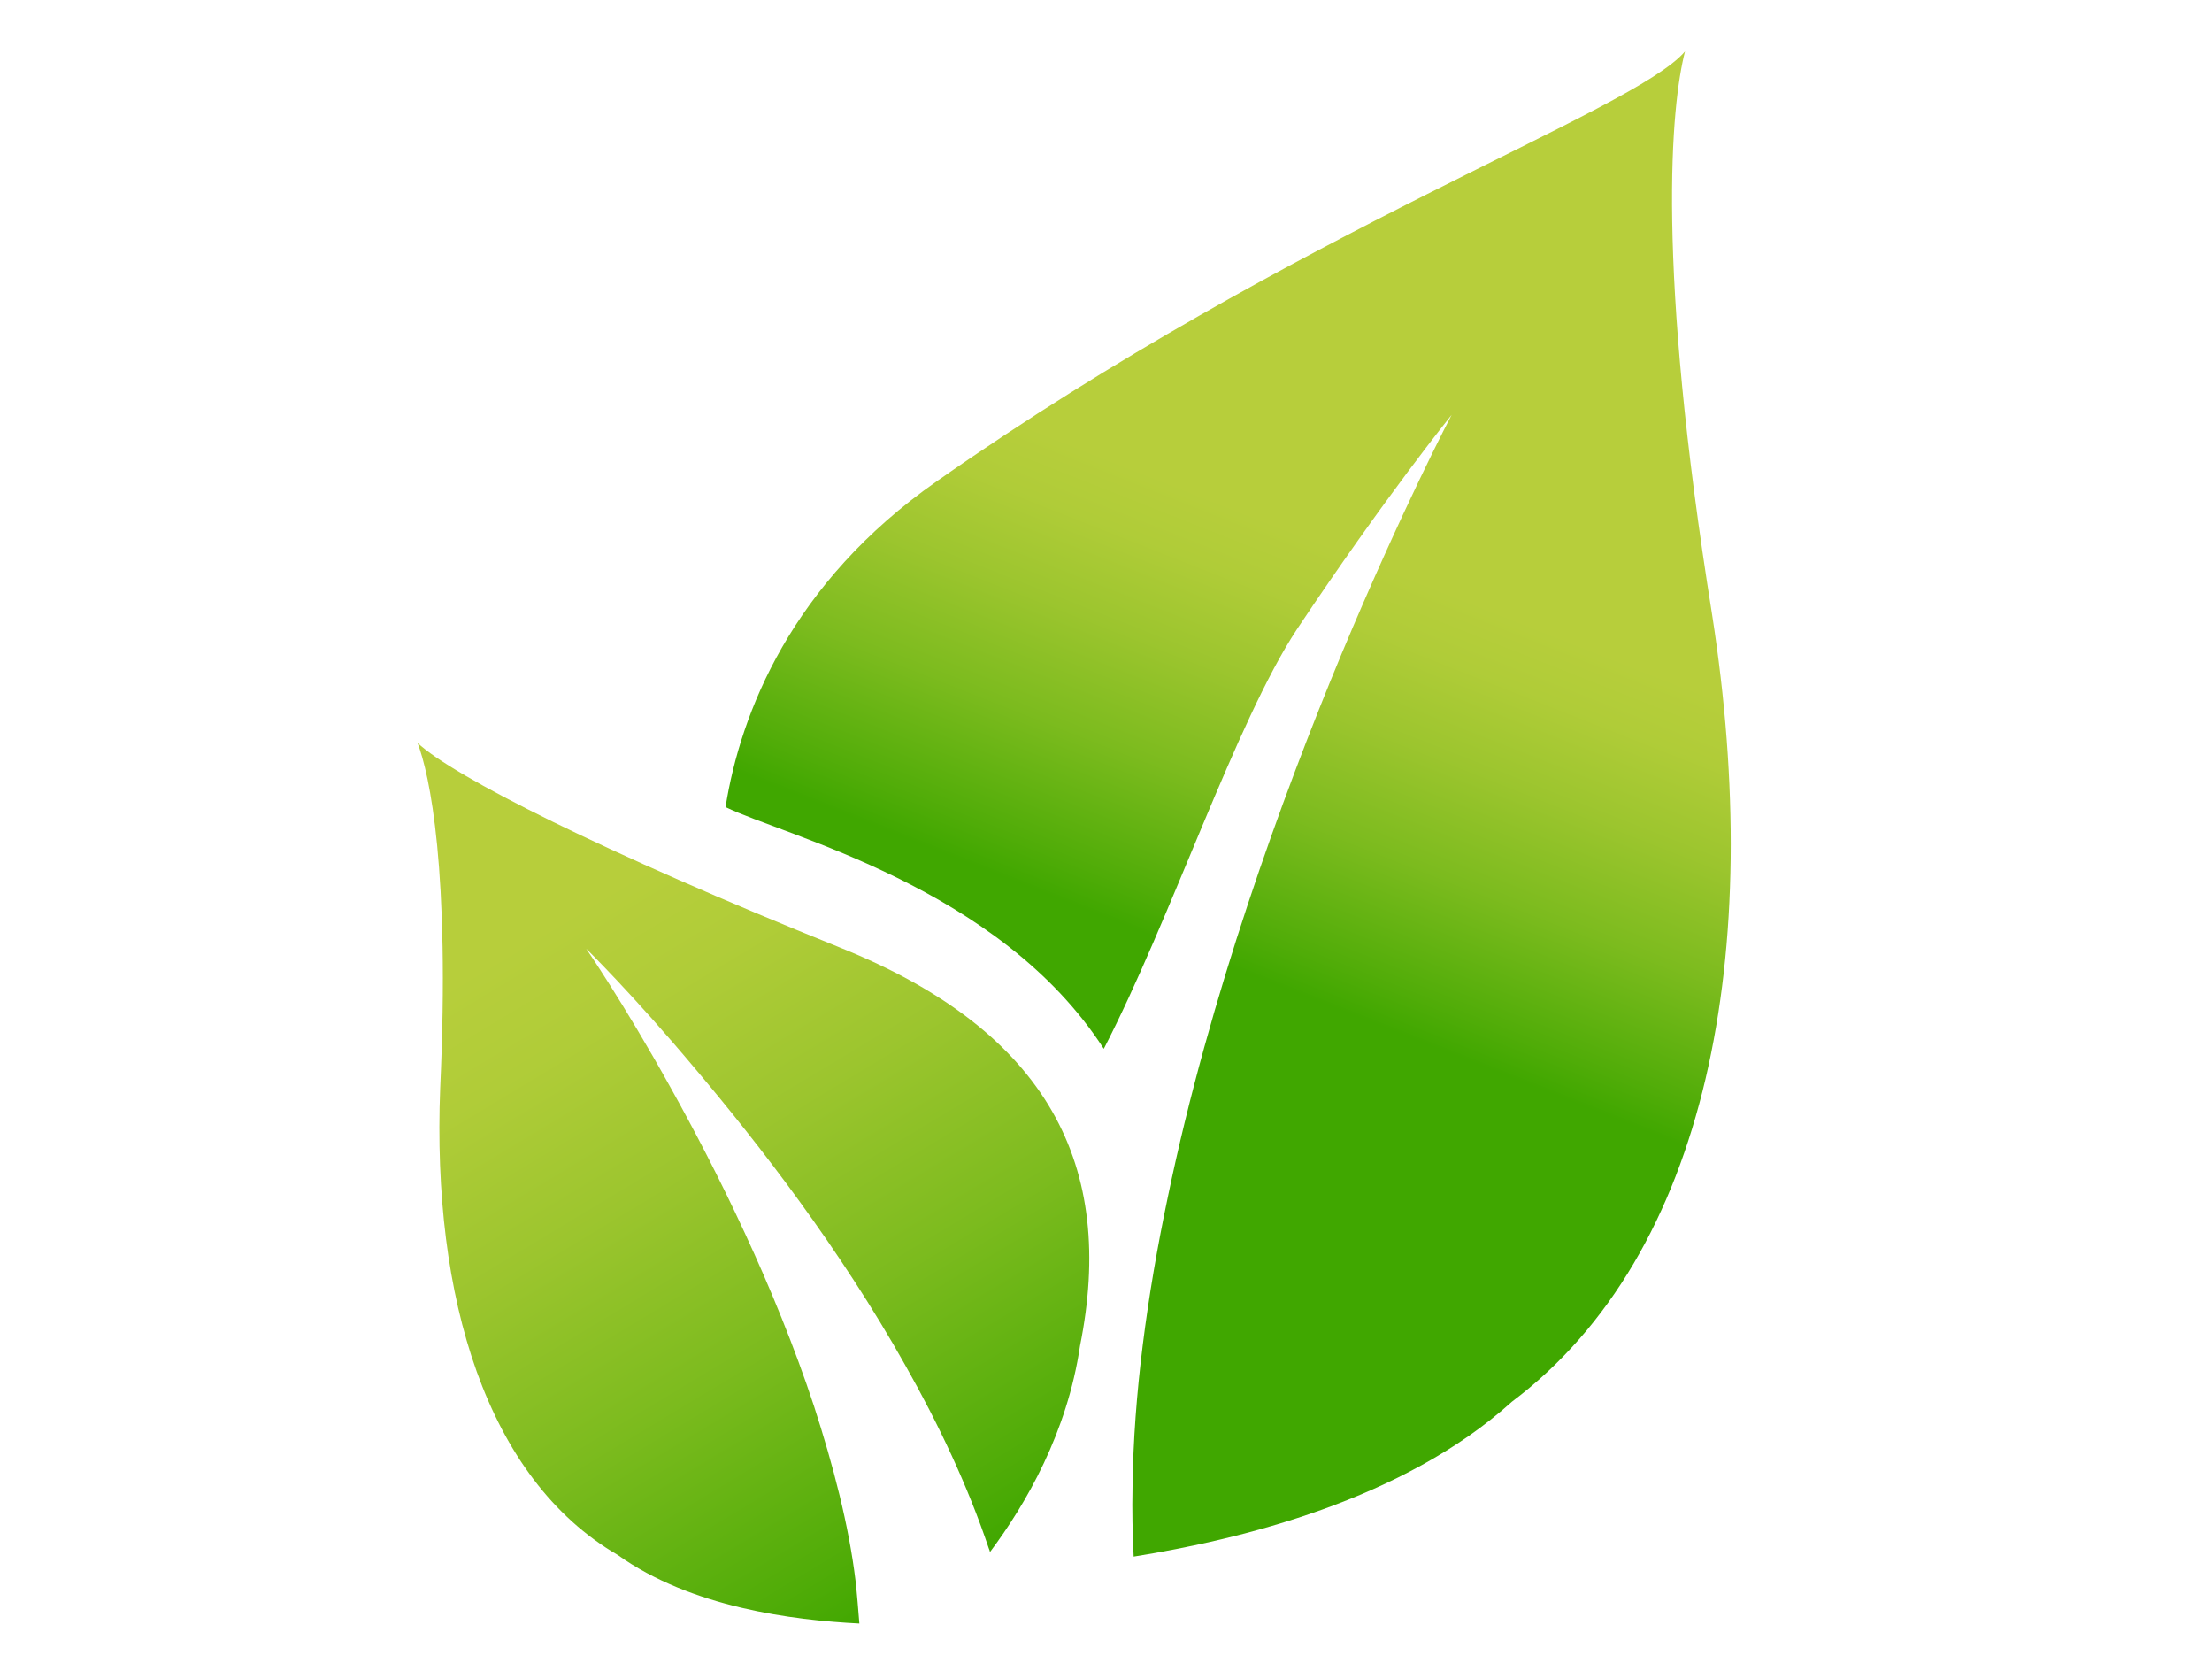
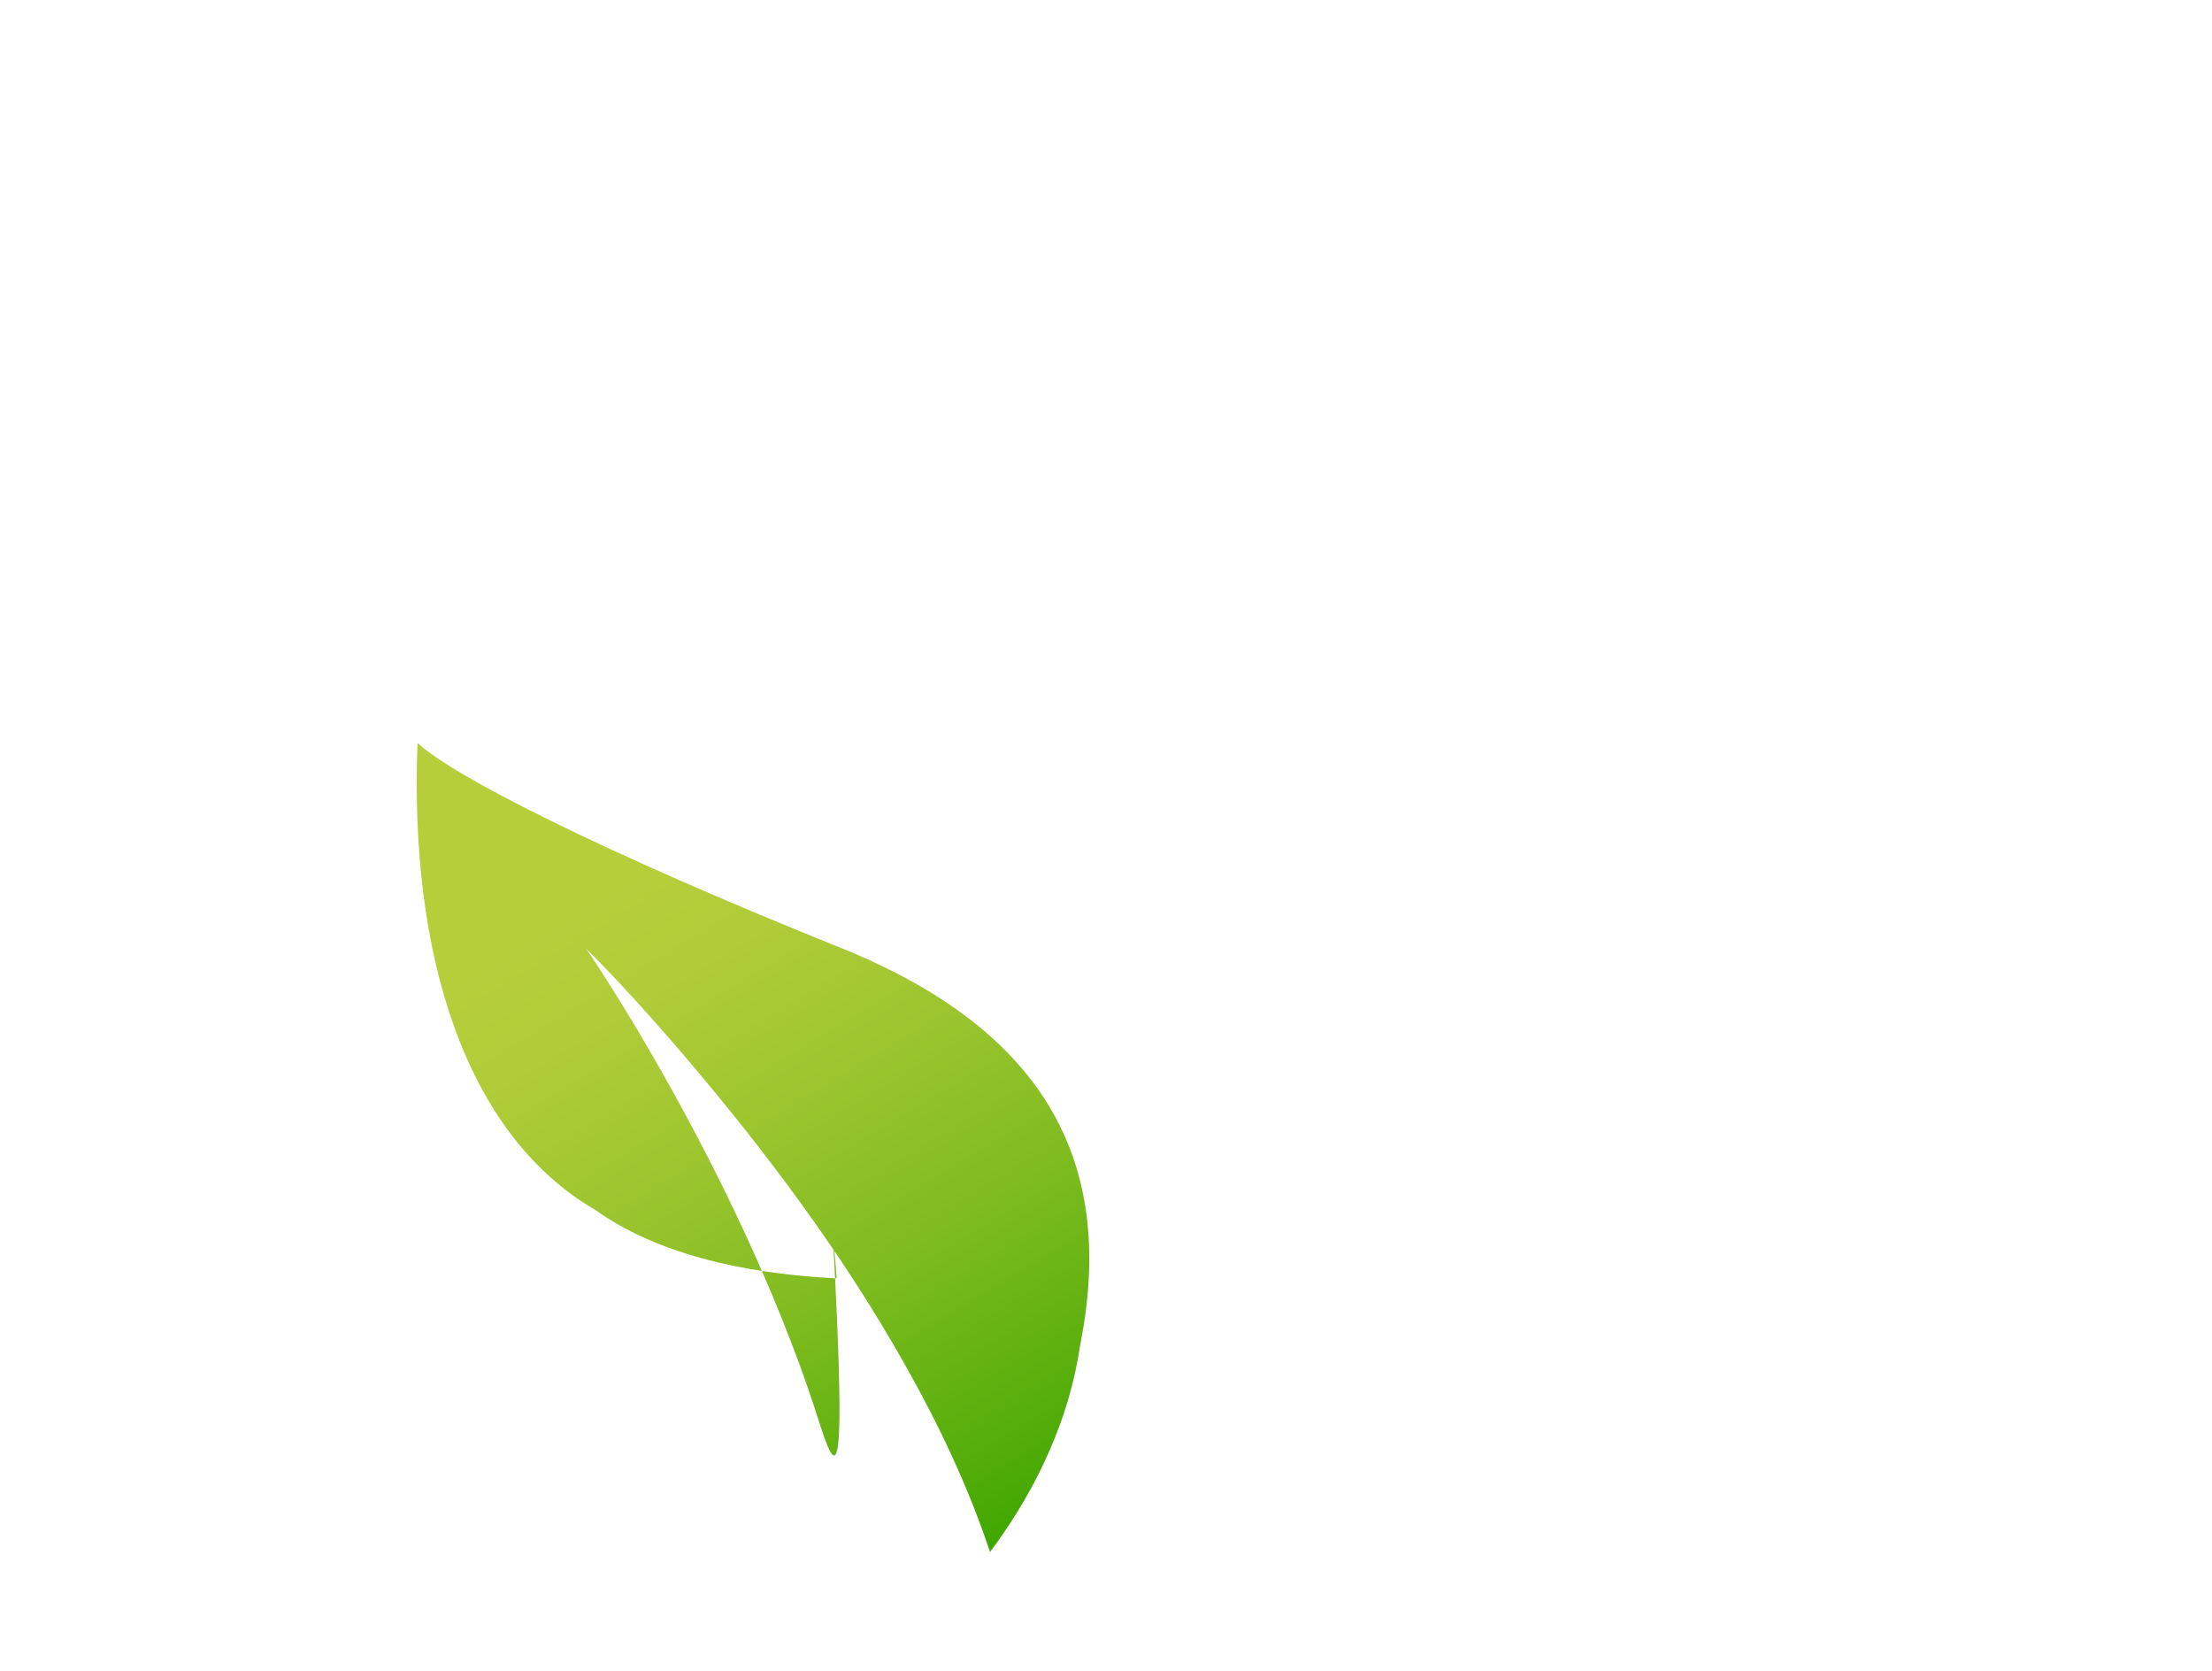
<svg xmlns="http://www.w3.org/2000/svg" version="1.1" id="Layer_1" x="0px" y="0px" viewBox="0 0 400 302" style="enable-background:new 0 0 400 302;" xml:space="preserve">
  <style type="text/css">
	.st0{fill:url(#SVGID_1_);}
	.st1{fill:url(#SVGID_00000127727197948535669320000011879867650563900806_);}
</style>
  <g>
    <linearGradient id="SVGID_1_" gradientUnits="userSpaceOnUse" x1="-251.925" y1="787.569" x2="-150.752" y2="938.008" gradientTransform="matrix(0.999 4.980000e-02 -4.980000e-02 0.999 370.678 -645.28)">
      <stop offset="0.235" style="stop-color:#B7CE3B" />
      <stop offset="0.348" style="stop-color:#B0CC38" />
      <stop offset="0.512" style="stop-color:#9CC52E" />
      <stop offset="0.709" style="stop-color:#7CBB1E" />
      <stop offset="0.929" style="stop-color:#50AC08" />
      <stop offset="1" style="stop-color:#40A700" />
    </linearGradient>
-     <path class="st0" d="M147.2,254.2c-7.1-21.5-17.5-42.5-26-57.7c-8.5-15.3-15.2-25-15.2-25s8.4,8.2,19.8,21.8   c11.4,13.5,26,32.3,37.9,53.5c6,10.6,11.3,21.8,15.1,33.1c0.1,0.2,0.2,0.5,0.2,0.7c6.6-8.8,14-21.7,16.3-37.3   c6.5-32.3-5.5-56.8-43.4-72c-43-17.3-70-31-76.4-37c2.2,5.7,5.9,23,4.1,62.4c-1.5,37.9,8.4,70.6,32.1,84.4   c13.3,9.5,31.7,11.8,43.7,12.4c-0.2-2.5-0.4-5.1-0.7-7.8C153.5,275.8,150.7,265,147.2,254.2z" />
+     <path class="st0" d="M147.2,254.2c-7.1-21.5-17.5-42.5-26-57.7c-8.5-15.3-15.2-25-15.2-25s8.4,8.2,19.8,21.8   c11.4,13.5,26,32.3,37.9,53.5c6,10.6,11.3,21.8,15.1,33.1c0.1,0.2,0.2,0.5,0.2,0.7c6.6-8.8,14-21.7,16.3-37.3   c6.5-32.3-5.5-56.8-43.4-72c-43-17.3-70-31-76.4-37c-1.5,37.9,8.4,70.6,32.1,84.4   c13.3,9.5,31.7,11.8,43.7,12.4c-0.2-2.5-0.4-5.1-0.7-7.8C153.5,275.8,150.7,265,147.2,254.2z" />
    <g>
      <linearGradient id="SVGID_00000048463473035297845270000003137884837461164178_" gradientUnits="userSpaceOnUse" x1="259.616" y1="-18.006" x2="179.479" y2="121.69" gradientTransform="matrix(0.99 -0.144 0.144 0.99 23.277 78.609)">
        <stop offset="0.517" style="stop-color:#B7CE3B" />
        <stop offset="0.589" style="stop-color:#B0CC38" />
        <stop offset="0.692" style="stop-color:#9CC52E" />
        <stop offset="0.817" style="stop-color:#7CBB1E" />
        <stop offset="0.955" style="stop-color:#50AC08" />
        <stop offset="1" style="stop-color:#40A700" />
      </linearGradient>
-       <path style="fill:url(#SVGID_00000048463473035297845270000003137884837461164178_);" d="M304.7,9.3c-9.3,10.9-70,32-135.3,77.7    c-26.3,18.4-35.5,41.9-38.2,58.9c10.6,5.2,49.5,14.4,68.4,43.7c12.1-23.4,23.9-59.1,34.9-75.8c16-24,28-38.8,28-38.8    s-8.9,16.9-19.9,43.2c-10.9,26.2-23.9,62-31.4,98.1c-3.8,18-6.2,36-6.4,52.4c-0.1,4.4,0,8.6,0.2,12.7c19.3-3.1,48.7-10.2,68.4-28    c35.6-26.8,45.7-81.4,36.2-142.3C299.4,47.6,302.2,19,304.7,9.3z" />
    </g>
  </g>
</svg>